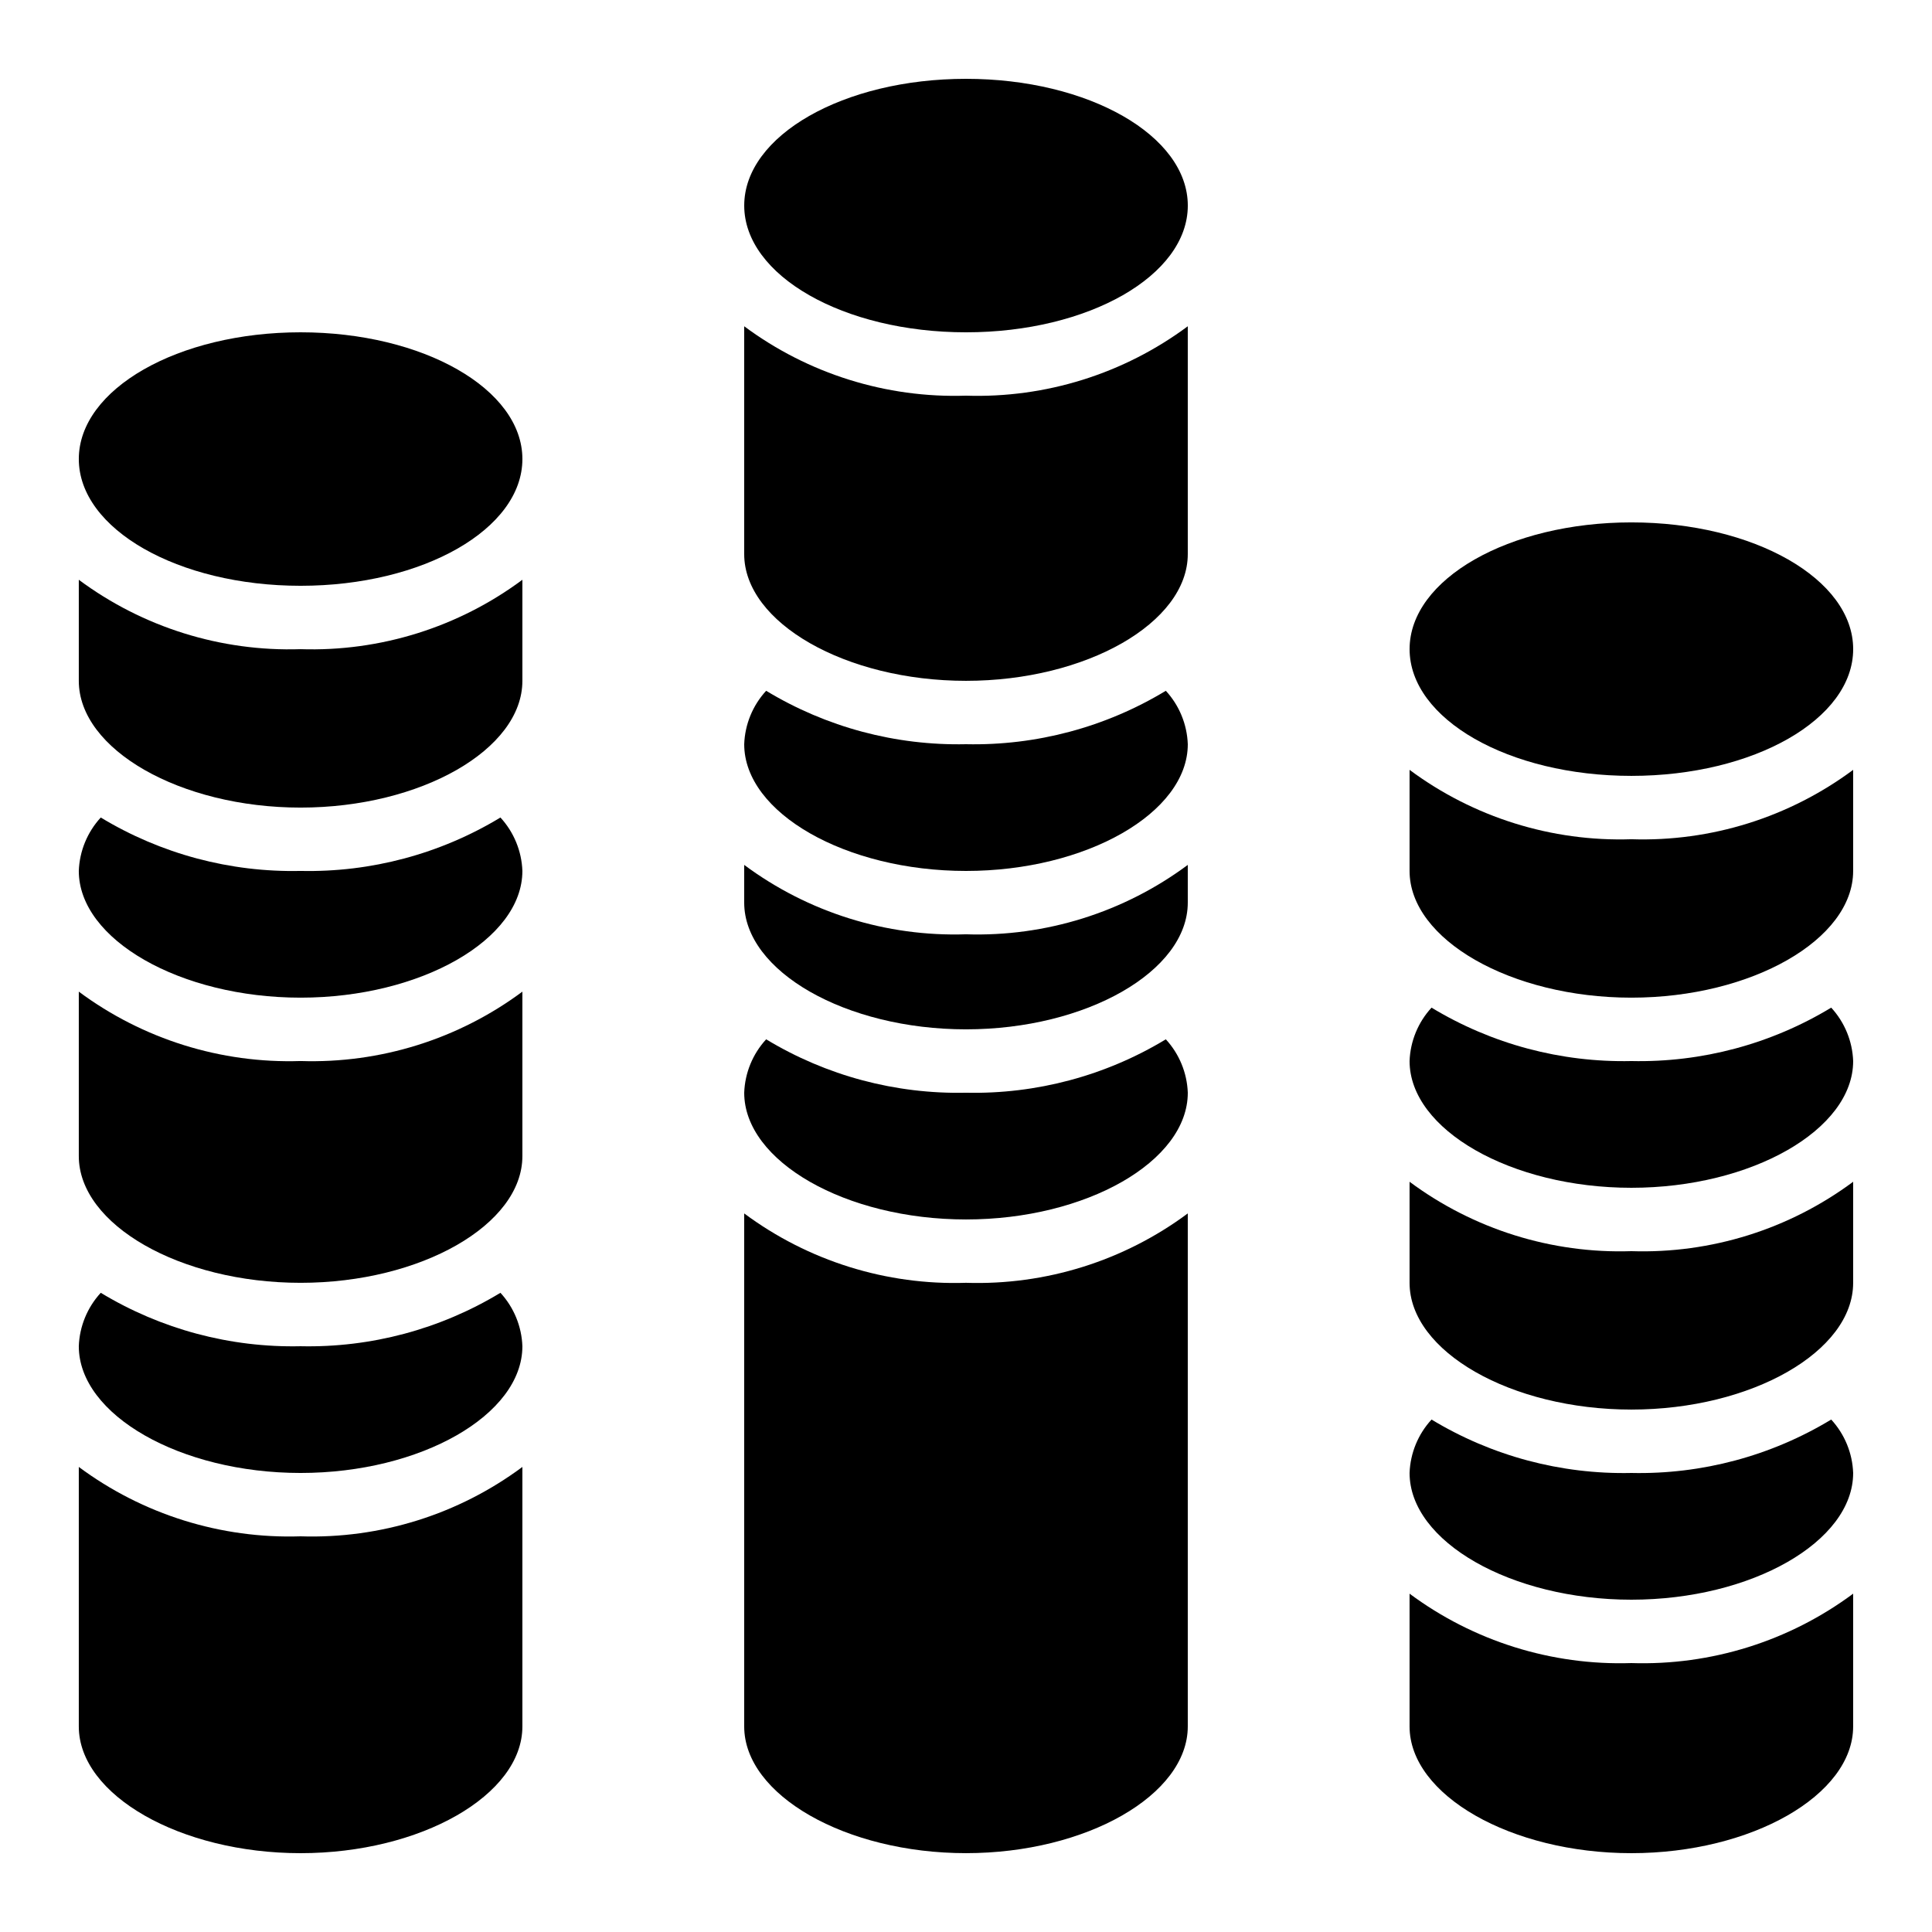
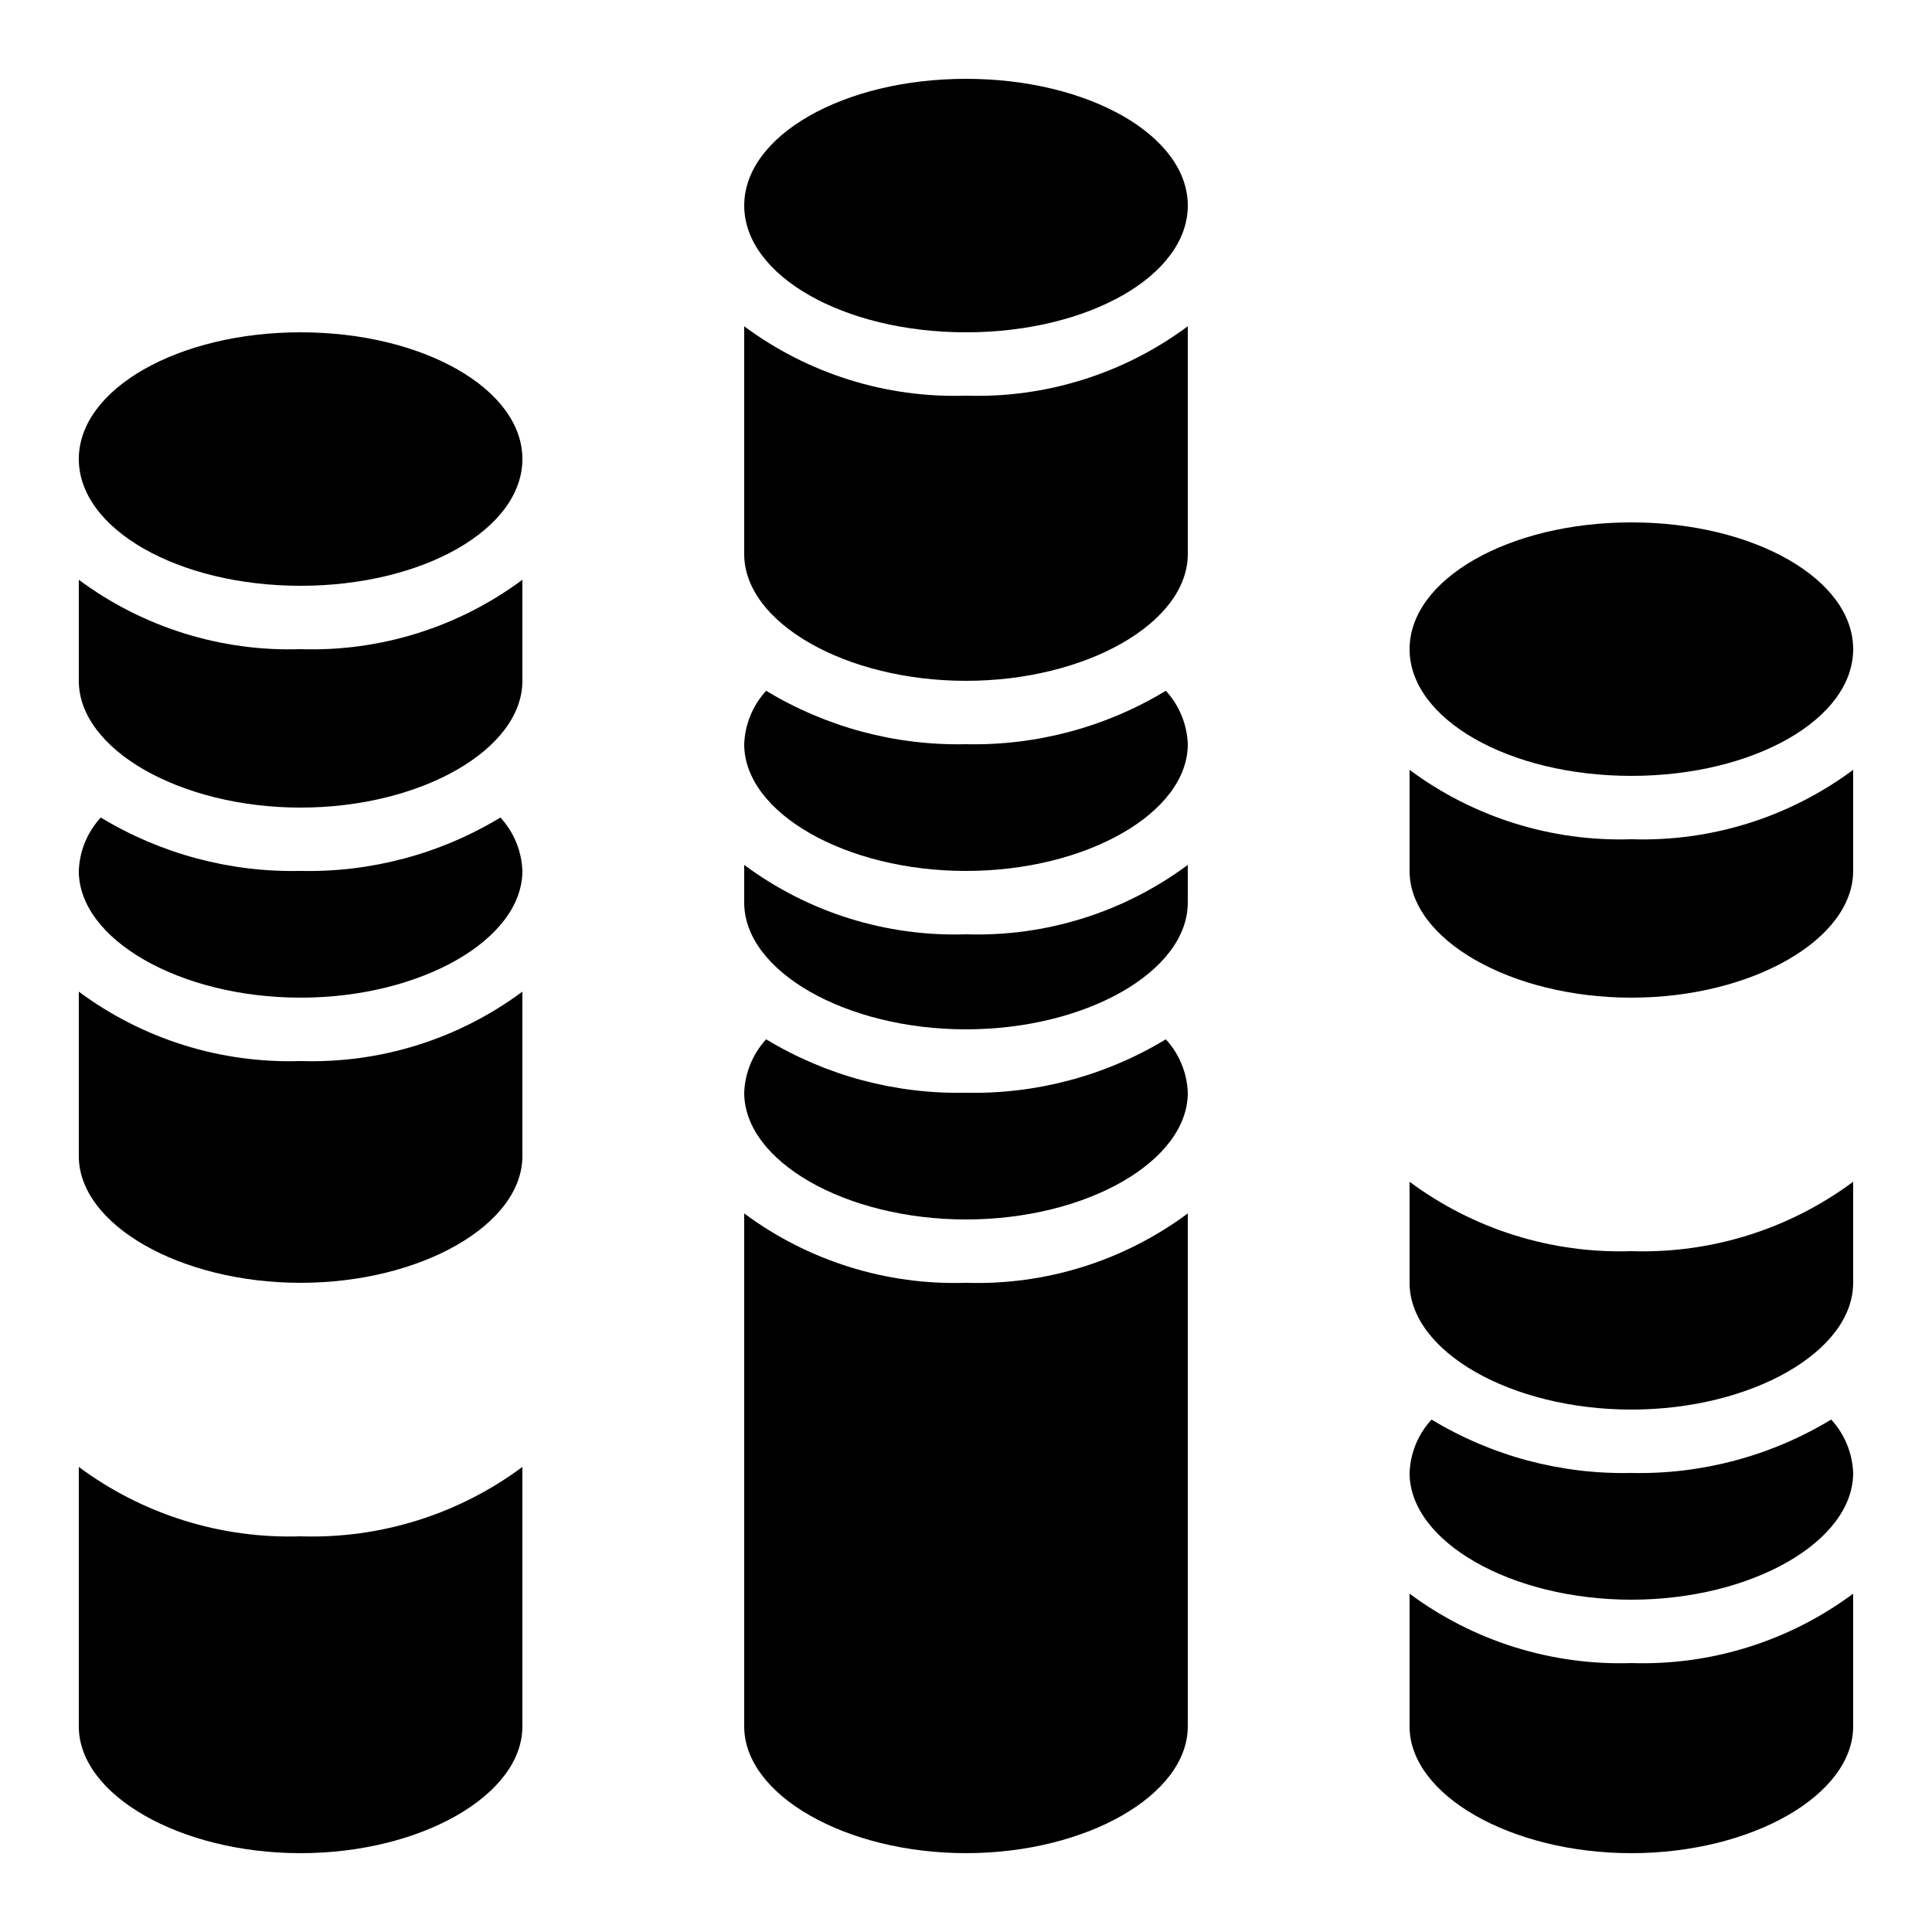
<svg xmlns="http://www.w3.org/2000/svg" fill="#000000" width="800px" height="800px" version="1.1" viewBox="144 144 512 512">
  <g>
    <path d="m223.66 483.96c31.859 0 58.777-15.383 58.777-33.586v-43.578c-16.949 12.594-37.668 19.074-58.777 18.387-21.105 0.688-41.824-5.793-58.777-18.387v43.578c0 18.203 26.922 33.586 58.777 33.586z" />
    <path d="m223.66 635.11c31.859 0 58.777-15.383 58.777-33.586v-68.77c-16.949 12.594-37.668 19.074-58.777 18.387-21.105 0.688-41.824-5.793-58.777-18.387v68.77c0 18.203 26.922 33.586 58.777 33.586z" />
    <path d="m517.55 566.34v35.184c0 18.203 26.922 33.586 58.777 33.586 31.859 0 58.777-15.383 58.777-33.586v-35.184c-16.953 12.594-37.672 19.074-58.777 18.391-21.109 0.684-41.824-5.797-58.777-18.391z" />
    <path d="m635.11 316.03c0 18.547-26.316 33.586-58.777 33.586-32.461 0-58.777-15.039-58.777-33.586 0-18.551 26.316-33.59 58.777-33.59 32.461 0 58.777 15.039 58.777 33.59" />
-     <path d="m576.33 425.19c-18.641 0.41-37.012-4.5-52.957-14.156-3.566 3.875-5.633 8.895-5.82 14.156 0 18.203 26.922 33.586 58.777 33.586 31.859 0 58.777-15.383 58.777-33.586-0.191-5.262-2.254-10.281-5.82-14.156-15.945 9.656-34.316 14.566-52.957 14.156z" />
    <path d="m576.33 534.35c-18.641 0.41-37.012-4.5-52.957-14.156-3.566 3.875-5.633 8.895-5.82 14.156 0 18.203 26.922 33.586 58.777 33.586 31.859 0 58.777-15.383 58.777-33.586-0.191-5.262-2.254-10.281-5.82-14.156-15.945 9.656-34.316 14.566-52.957 14.156z" />
    <path d="m223.66 358.02c31.859 0 58.777-15.383 58.777-33.586v-26.789c-16.949 12.594-37.668 19.074-58.777 18.391-21.105 0.684-41.824-5.797-58.777-18.391v26.785c0 18.207 26.922 33.59 58.777 33.59z" />
    <path d="m341.22 601.52c0 18.203 26.922 33.586 58.777 33.586 31.859 0 58.777-15.383 58.777-33.586v-135.95c-16.953 12.594-37.672 19.074-58.777 18.387-21.109 0.688-41.828-5.793-58.777-18.387z" />
    <path d="m458.78 198.48c0 18.547-26.316 33.586-58.777 33.586-32.465 0-58.777-15.039-58.777-33.586 0-18.551 26.312-33.59 58.777-33.59 32.461 0 58.777 15.039 58.777 33.59" />
    <path d="m341.22 383.2c0 18.203 26.922 33.586 58.777 33.586 31.859 0 58.777-15.383 58.777-33.586v-9.992c-16.953 12.594-37.672 19.078-58.777 18.391-21.109 0.688-41.828-5.797-58.777-18.391z" />
    <path d="m400 374.81c31.859 0 58.777-15.383 58.777-33.586-0.191-5.266-2.254-10.285-5.82-14.16-15.949 9.656-34.32 14.566-52.957 14.16-18.641 0.406-37.012-4.504-52.961-14.16-3.566 3.875-5.629 8.895-5.816 14.16 0 18.203 26.918 33.586 58.777 33.586z" />
    <path d="m341.22 290.84c0 18.203 26.922 33.586 58.777 33.586 31.859 0 58.777-15.383 58.777-33.586v-60.375c-16.953 12.594-37.672 19.078-58.777 18.391-21.109 0.688-41.828-5.797-58.777-18.391z" />
    <path d="m517.55 348.02v26.785c0 18.203 26.922 33.586 58.777 33.586 31.859 0 58.777-15.383 58.777-33.586v-26.785c-16.953 12.594-37.672 19.074-58.777 18.387-21.109 0.688-41.824-5.793-58.777-18.387z" />
    <path d="m517.55 457.18v26.785c0 18.203 26.922 33.586 58.777 33.586 31.859 0 58.777-15.383 58.777-33.586v-26.785c-16.953 12.594-37.672 19.078-58.777 18.391-21.109 0.688-41.824-5.797-58.777-18.391z" />
    <path d="m400 467.17c31.859 0 58.777-15.383 58.777-33.586-0.191-5.262-2.254-10.281-5.82-14.156-15.949 9.656-34.32 14.566-52.957 14.156-18.641 0.41-37.012-4.5-52.961-14.156-3.566 3.875-5.629 8.895-5.816 14.156 0 18.203 26.918 33.586 58.777 33.586z" />
    <path d="m223.66 408.39c31.859 0 58.777-15.383 58.777-33.586-0.188-5.262-2.254-10.281-5.816-14.156-15.949 9.656-34.32 14.566-52.961 14.156-18.637 0.41-37.008-4.5-52.957-14.156-3.566 3.875-5.629 8.895-5.82 14.156 0 18.203 26.922 33.586 58.777 33.586z" />
-     <path d="m223.66 534.35c31.859 0 58.777-15.383 58.777-33.586-0.188-5.262-2.254-10.285-5.816-14.16-15.949 9.656-34.32 14.57-52.961 14.16-18.637 0.41-37.008-4.504-52.957-14.16-3.566 3.875-5.629 8.898-5.82 14.16 0 18.203 26.922 33.586 58.777 33.586z" />
    <path d="m282.44 265.65c0 18.551-26.312 33.59-58.777 33.59-32.461 0-58.777-15.039-58.777-33.59 0-18.551 26.316-33.586 58.777-33.586 32.465 0 58.777 15.035 58.777 33.586" />
  </g>
</svg>